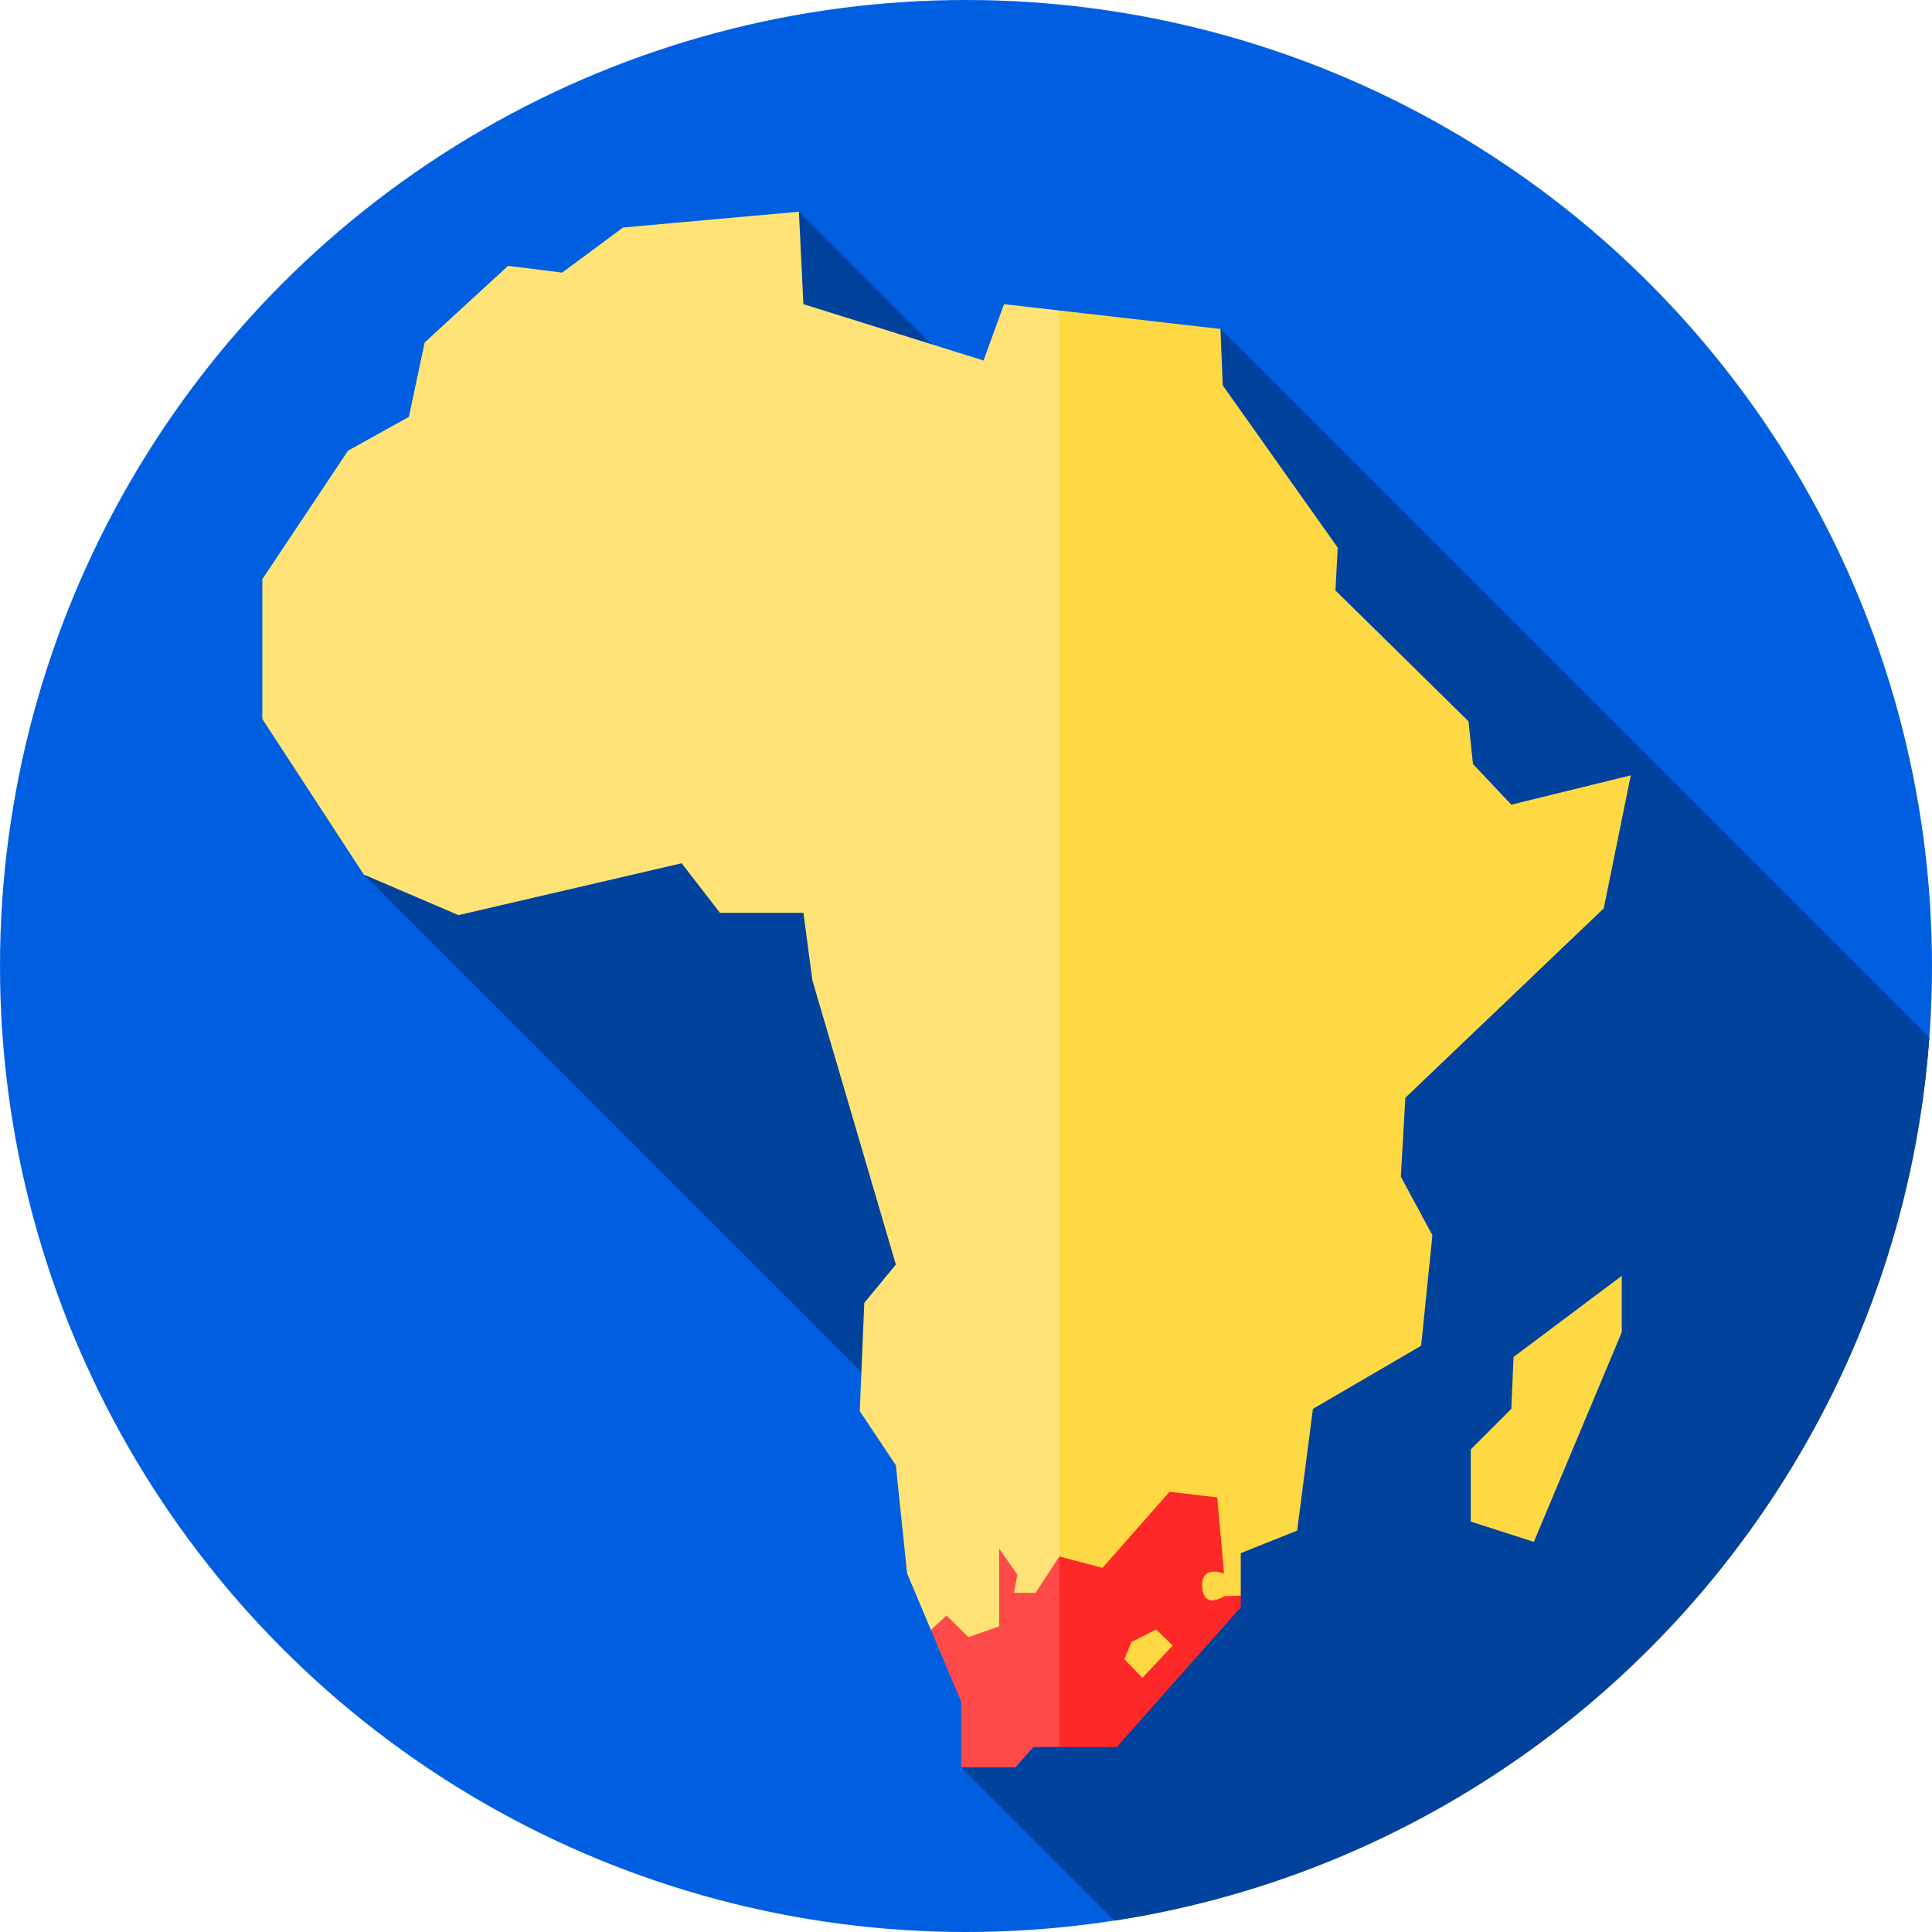
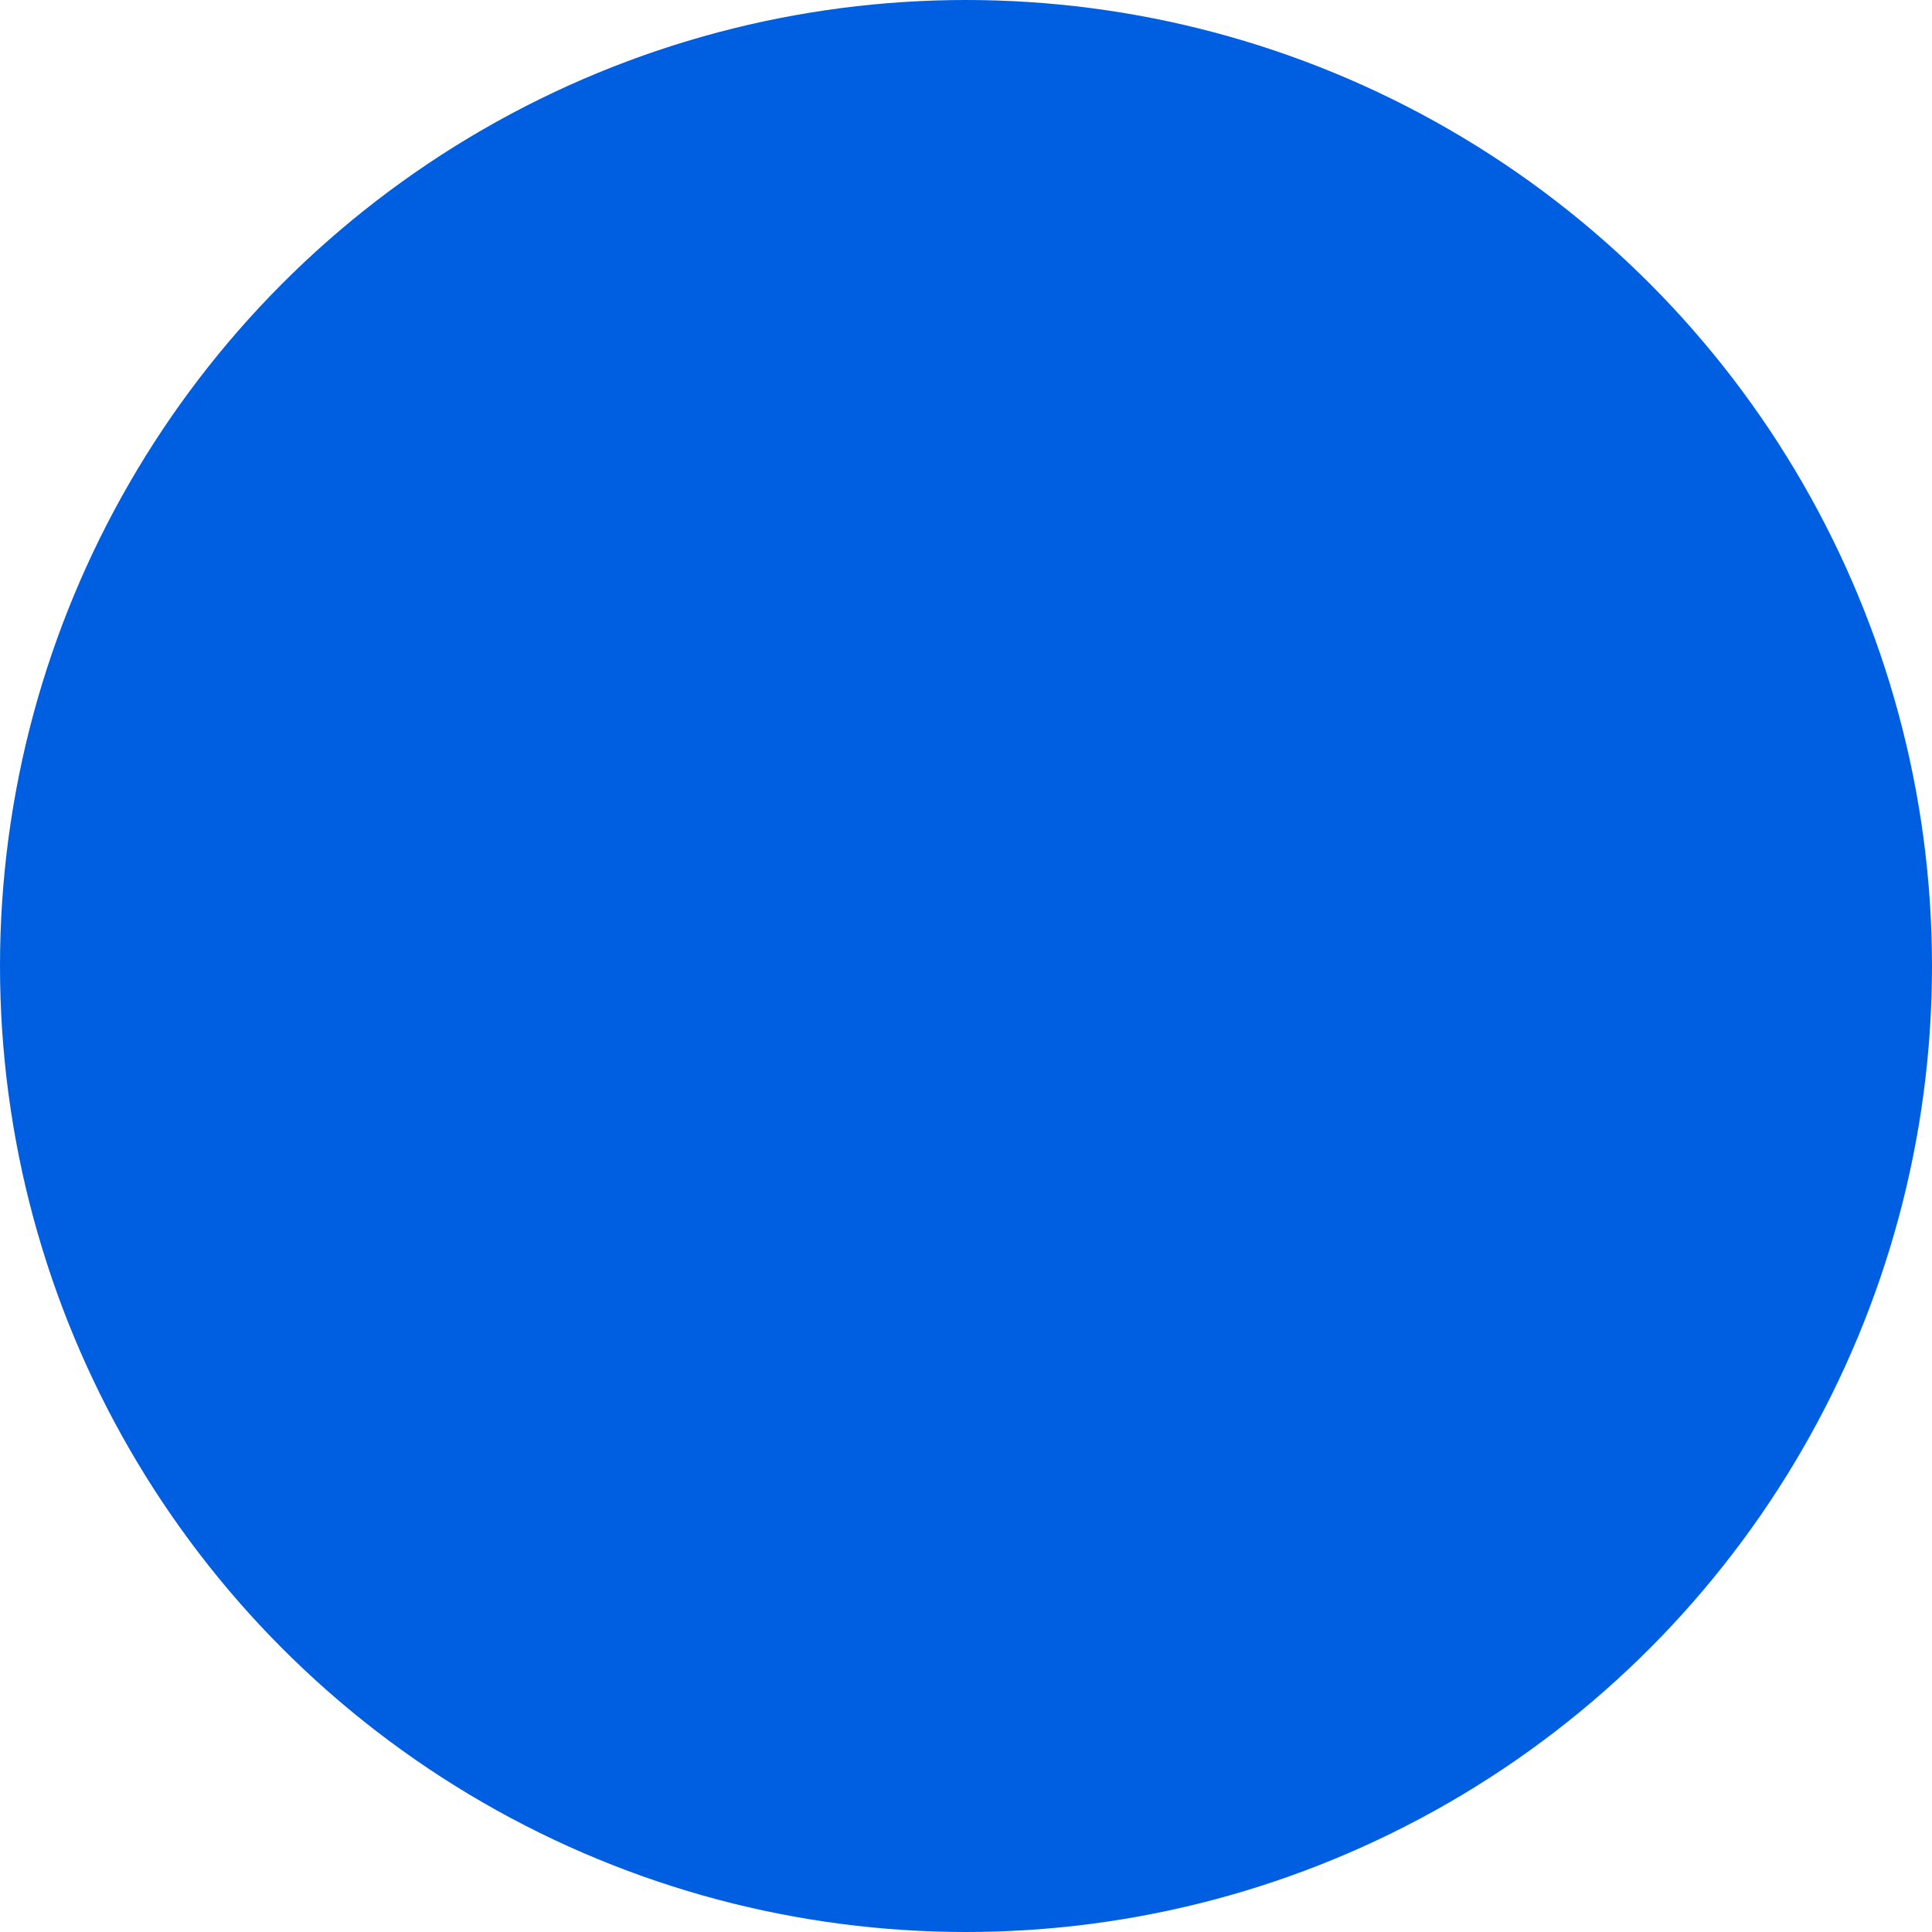
<svg xmlns="http://www.w3.org/2000/svg" id="Capa_1" enable-background="new 0 0 512 512" height="512" viewBox="0 0 512 512" width="512">
  <g>
    <g>
      <g>
        <g>
          <circle cx="256" cy="256" fill="#005fe0" r="256" />
        </g>
      </g>
    </g>
-     <path d="m286.629 131.022-74.912-74.912-115.31 175.652 176.594 176.594-18.268 59.998 40.633 40.633c116.558-17.99 207.157-114.6 215.929-233.956l-187.854-187.854z" fill="#00429c" />
    <g>
-       <path d="m400.513 373.359-10.754 10.754v19.119l16.729 5.377 23.301-55.563v-14.937l-28.678 21.508zm-28.081-82.449 52.576-50.186 7.169-35.25-31.665 7.767-10.157-10.754-1.195-11.352-35.25-34.652.598-11.352-30.47-43.017-.597-14.936-42.702-4.893-16.739 170.747 16.738 196.923 16.167 2.376 29.03-26.761 2.883-2.717v-11.257l14.937-5.975 4.182-32.263 28.678-16.729 2.987-29.275-8.365-15.534z" fill="#ffd944" />
-       <path d="m280.738 82.284-14.653-1.679-5.446 14.937-47.728-14.937-1.194-24.496-46.602 4.183-16.131 11.949-14.339-1.793-22.106 20.314-4.182 19.716-16.132 8.962-22.703 34.055v37.042l26.885 41.225 25.094 10.754 59.148-13.742 10.157 13.144h22.105l2.39 17.924 22.106 75.28-8.364 10.156-1.195 28.678 9.559 14.339 2.987 28.678 6.306 14.976 13.916 15.049 20.122 2.958z" fill="#ffe377" />
-     </g>
+       </g>
    <g>
-       <path d="m280.738 412.488-6.321 9.633h-5.72l.903-4.816-4.816-6.924v20.62l-8.128 2.86-5.806-5.72-4.15 3.808 8.033 19.079v17.326h14.339l4.78-5.377h6.886l10.001-23.609z" fill="#ff4a4a" />
-       <path d="m295.958 462.977 32.86-37.042v-3.081l-4.431.17s-5.019 3.383-5.719-1.806c-.927-6.861 5.719-4.214 5.719-4.214l-1.806-20.169-12.643-1.505-17.761 20.169-11.439-3.01v50.489h15.22zm3.854-27.815 6.579-3.32 4.386 4.234-8.041 8.589-4.752-4.934z" fill="#ff2828" />
-     </g>
+       </g>
  </g>
</svg>